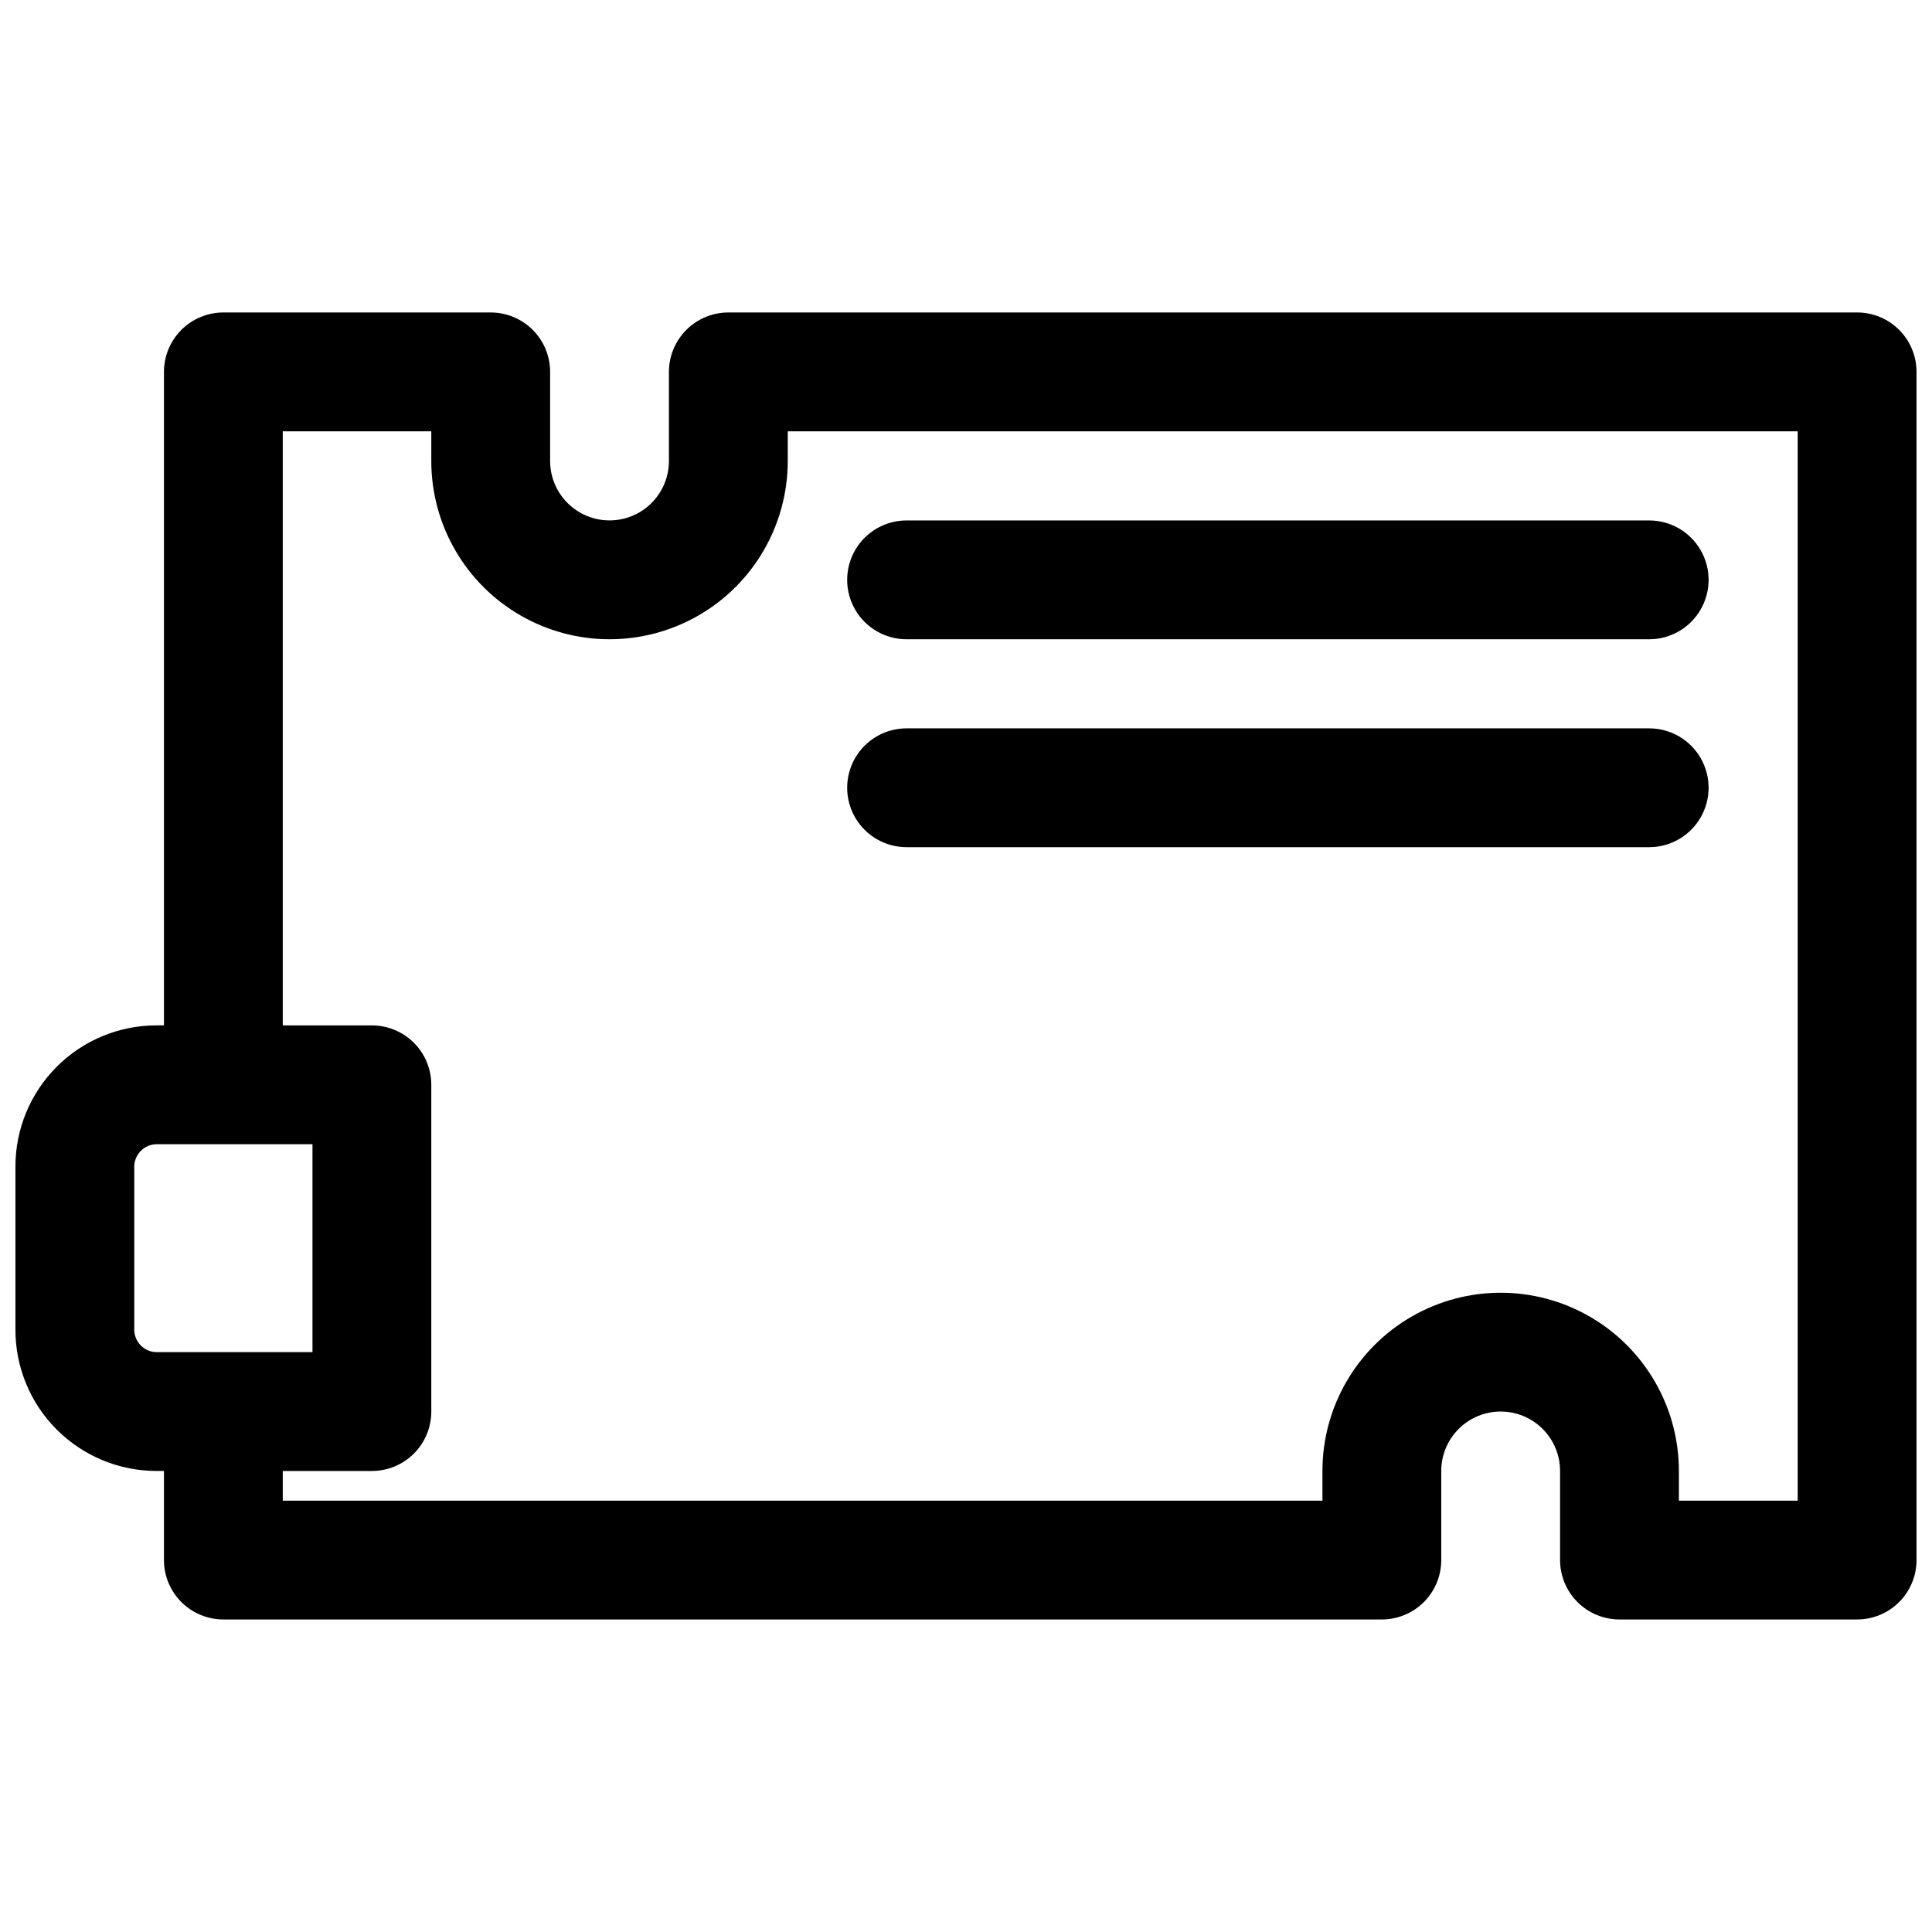
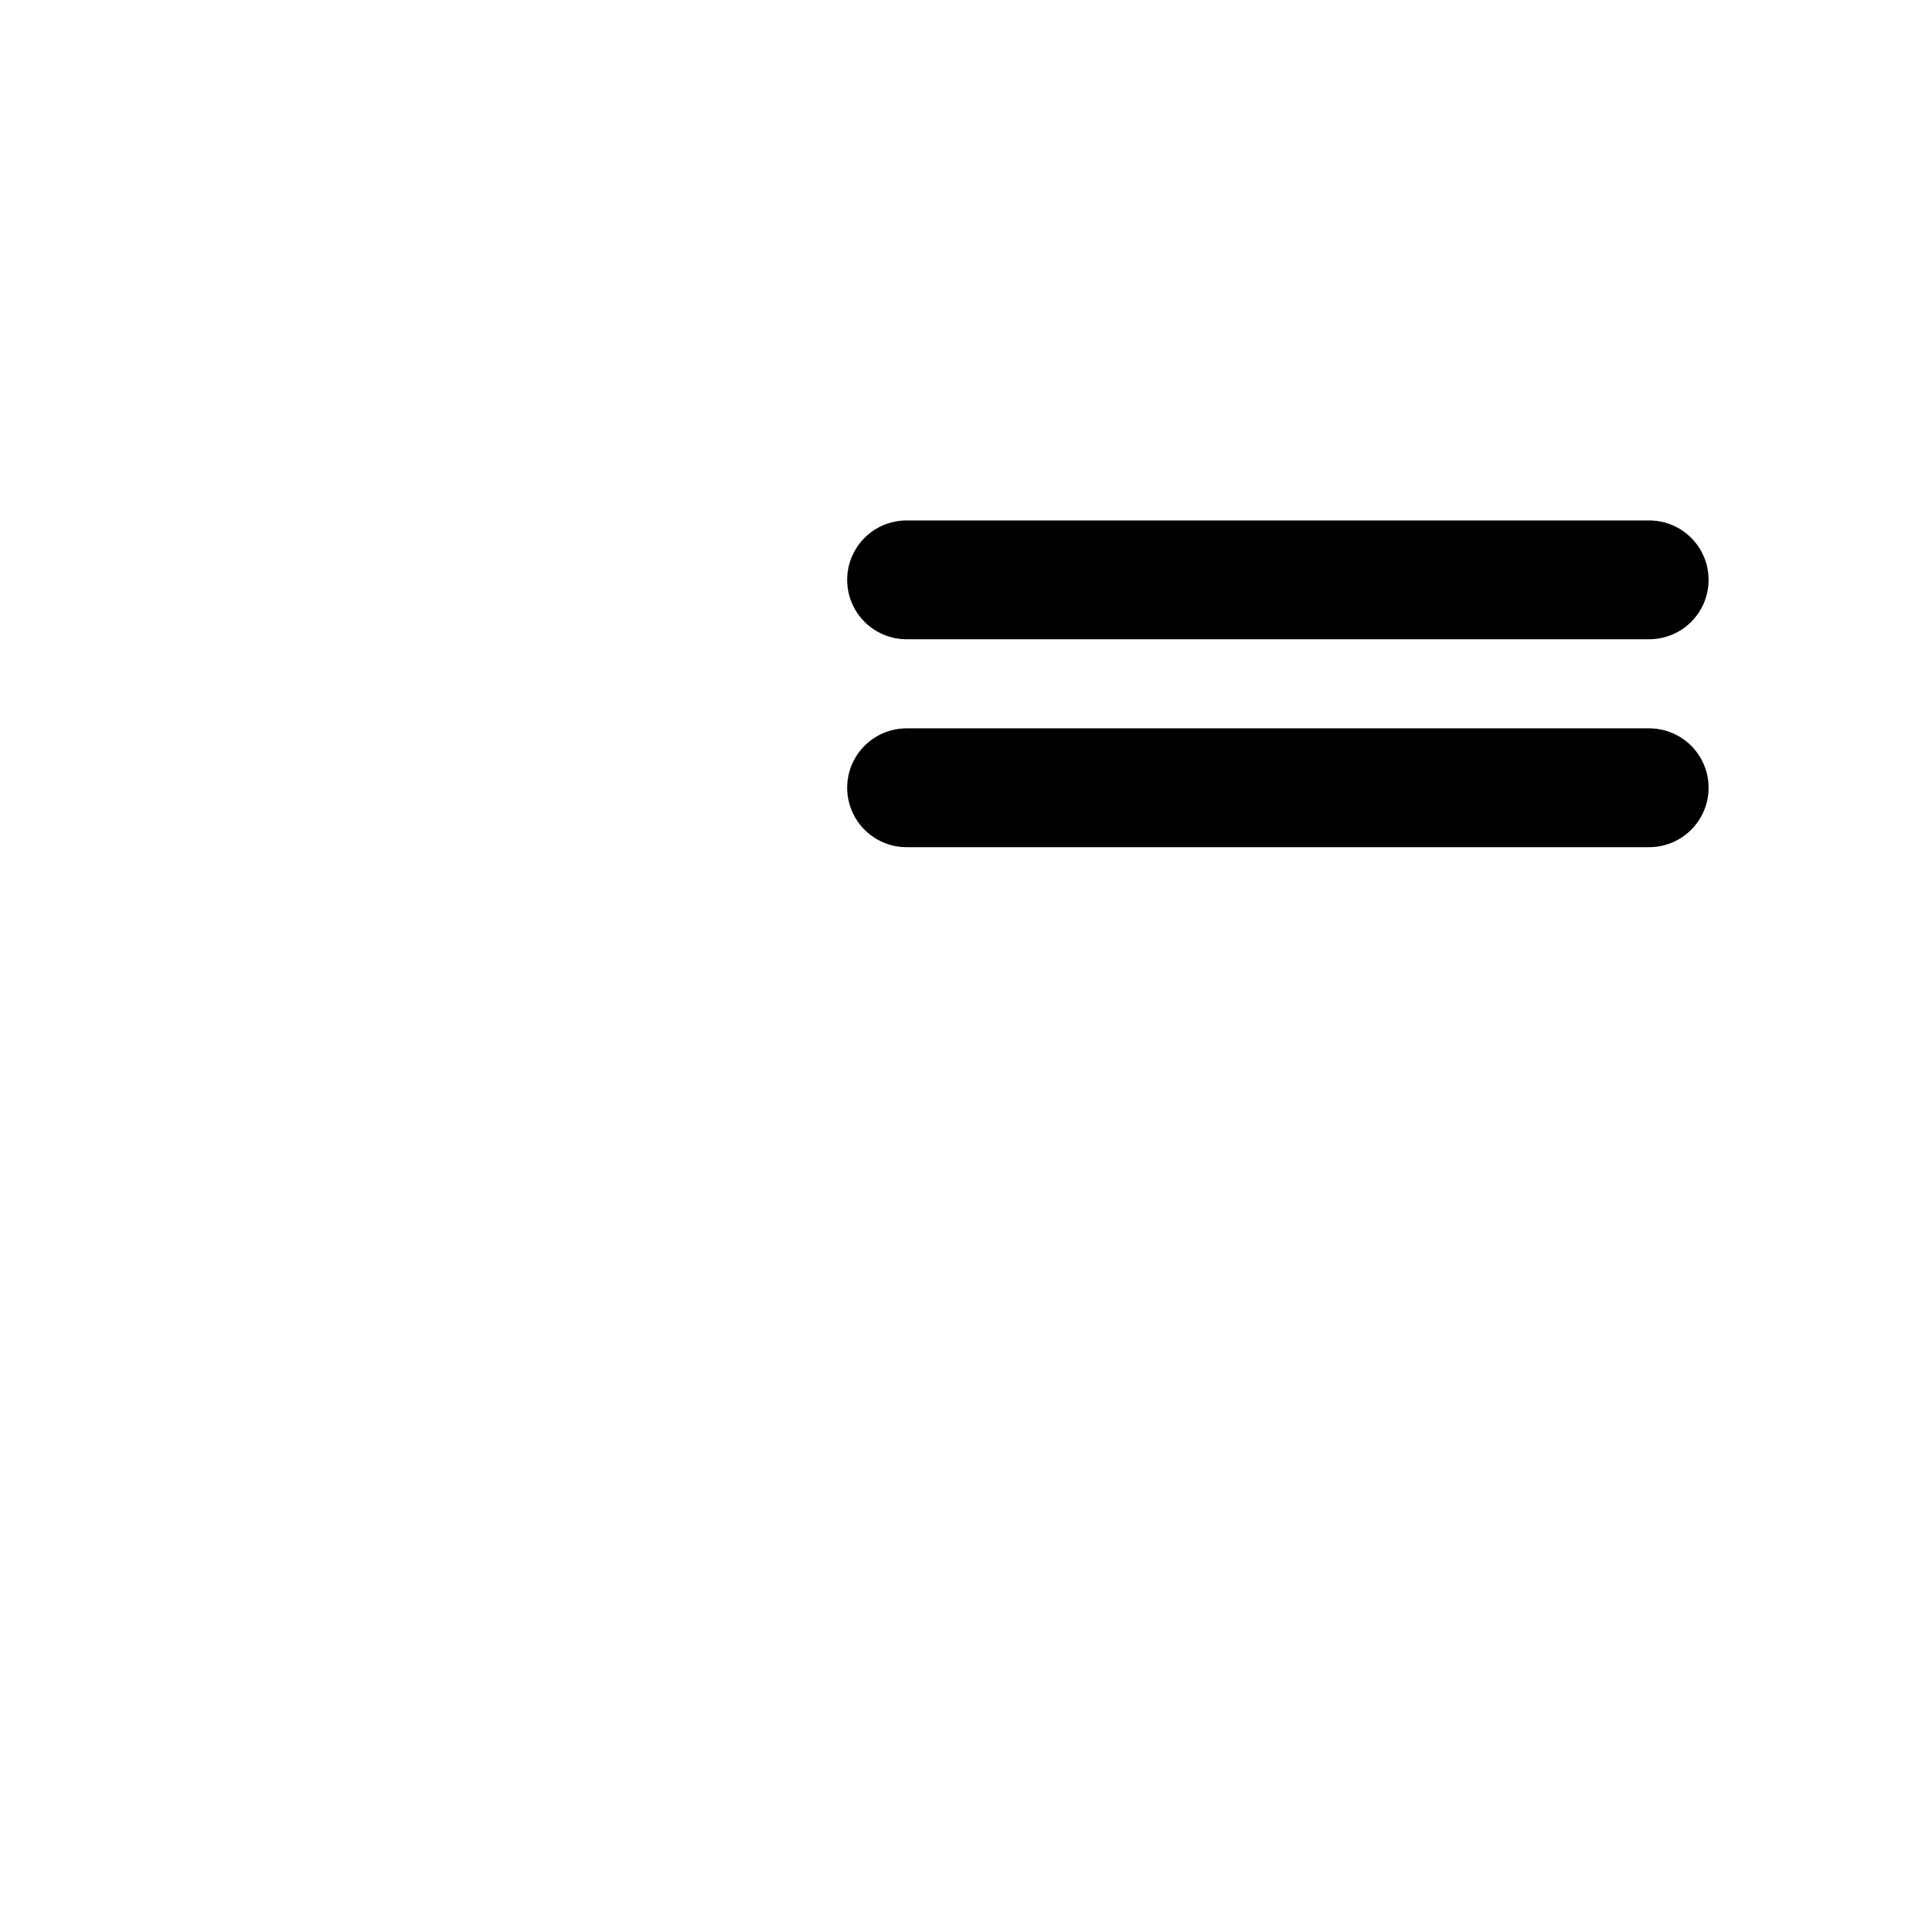
<svg xmlns="http://www.w3.org/2000/svg" width="800px" height="800px" version="1.1" viewBox="144 144 512 512">
  <defs>
    <clipPath id="a">
      <path d="m148.09 226h503.81v348h-503.81z" />
    </clipPath>
  </defs>
  <g clip-path="url(#a)">
-     <path d="m636.16 226.81h-299.14c-4.176 0-8.18 1.66-11.133 4.613s-4.613 6.957-4.613 11.133v23.617c0 5.625-3 10.82-7.871 13.633s-10.871 2.812-15.742 0c-4.875-2.812-7.875-8.008-7.875-13.633v-23.617c0-4.176-1.656-8.18-4.609-11.133-2.953-2.953-6.957-4.613-11.133-4.613h-70.848c-4.176 0-8.18 1.66-11.133 4.613s-4.613 6.957-4.613 11.133v173.18h-1.969c-9.914 0-19.426 3.941-26.438 10.953-7.012 7.012-10.953 16.523-10.953 26.438v43.297c0 9.918 3.941 19.43 10.953 26.441 7.012 7.012 16.523 10.953 26.438 10.953h1.969v23.617-0.004c0 4.176 1.66 8.18 4.613 11.133 2.953 2.953 6.957 4.613 11.133 4.613h307.01c4.176 0 8.18-1.66 11.133-4.613 2.953-2.953 4.609-6.957 4.609-11.133v-23.613c0-4.176 1.66-8.18 4.613-11.133s6.957-4.613 11.133-4.613c4.176 0 8.18 1.66 11.133 4.613s4.609 6.957 4.609 11.133v23.617-0.004c0 4.176 1.66 8.18 4.613 11.133 2.953 2.953 6.957 4.613 11.133 4.613h62.977c4.176 0 8.18-1.66 11.133-4.613 2.953-2.953 4.609-6.957 4.609-11.133v-314.88c0-4.176-1.656-8.18-4.609-11.133s-6.957-4.613-11.133-4.613zm-456.58 269.62v-43.297c0.043-3.242 2.66-5.859 5.902-5.902h41.328v55.105h-41.328c-3.242-0.043-5.859-2.664-5.902-5.906zm440.83 45.266h-31.488v-7.871c0-16.875-9-32.469-23.613-40.906s-32.621-8.438-47.234 0-23.617 24.031-23.617 40.906v7.871h-275.52v-7.871h23.617c4.176 0 8.18-1.66 11.133-4.613 2.953-2.953 4.609-6.957 4.609-11.133v-86.59c0-4.176-1.656-8.184-4.609-11.133-2.953-2.953-6.957-4.613-11.133-4.613h-23.617v-157.44h39.359v7.875c0 16.871 9.004 32.465 23.617 40.902s32.617 8.438 47.23 0c14.617-8.438 23.617-24.031 23.617-40.902v-7.875h267.65z" />
-   </g>
+     </g>
  <path d="m384.25 313.41h196.8c5.625 0 10.824-3 13.637-7.871s2.812-10.875 0-15.746c-2.812-4.871-8.012-7.871-13.637-7.871h-196.8c-5.625 0-10.82 3-13.633 7.871-2.812 4.871-2.812 10.875 0 15.746s8.008 7.871 13.633 7.871z" />
  <path d="m384.25 368.51h196.8c5.625 0 10.824-3.004 13.637-7.875 2.812-4.871 2.812-10.871 0-15.742-2.812-4.871-8.012-7.871-13.637-7.871h-196.8c-5.625 0-10.82 3-13.633 7.871-2.812 4.871-2.812 10.871 0 15.742 2.812 4.871 8.008 7.875 13.633 7.875z" />
</svg>